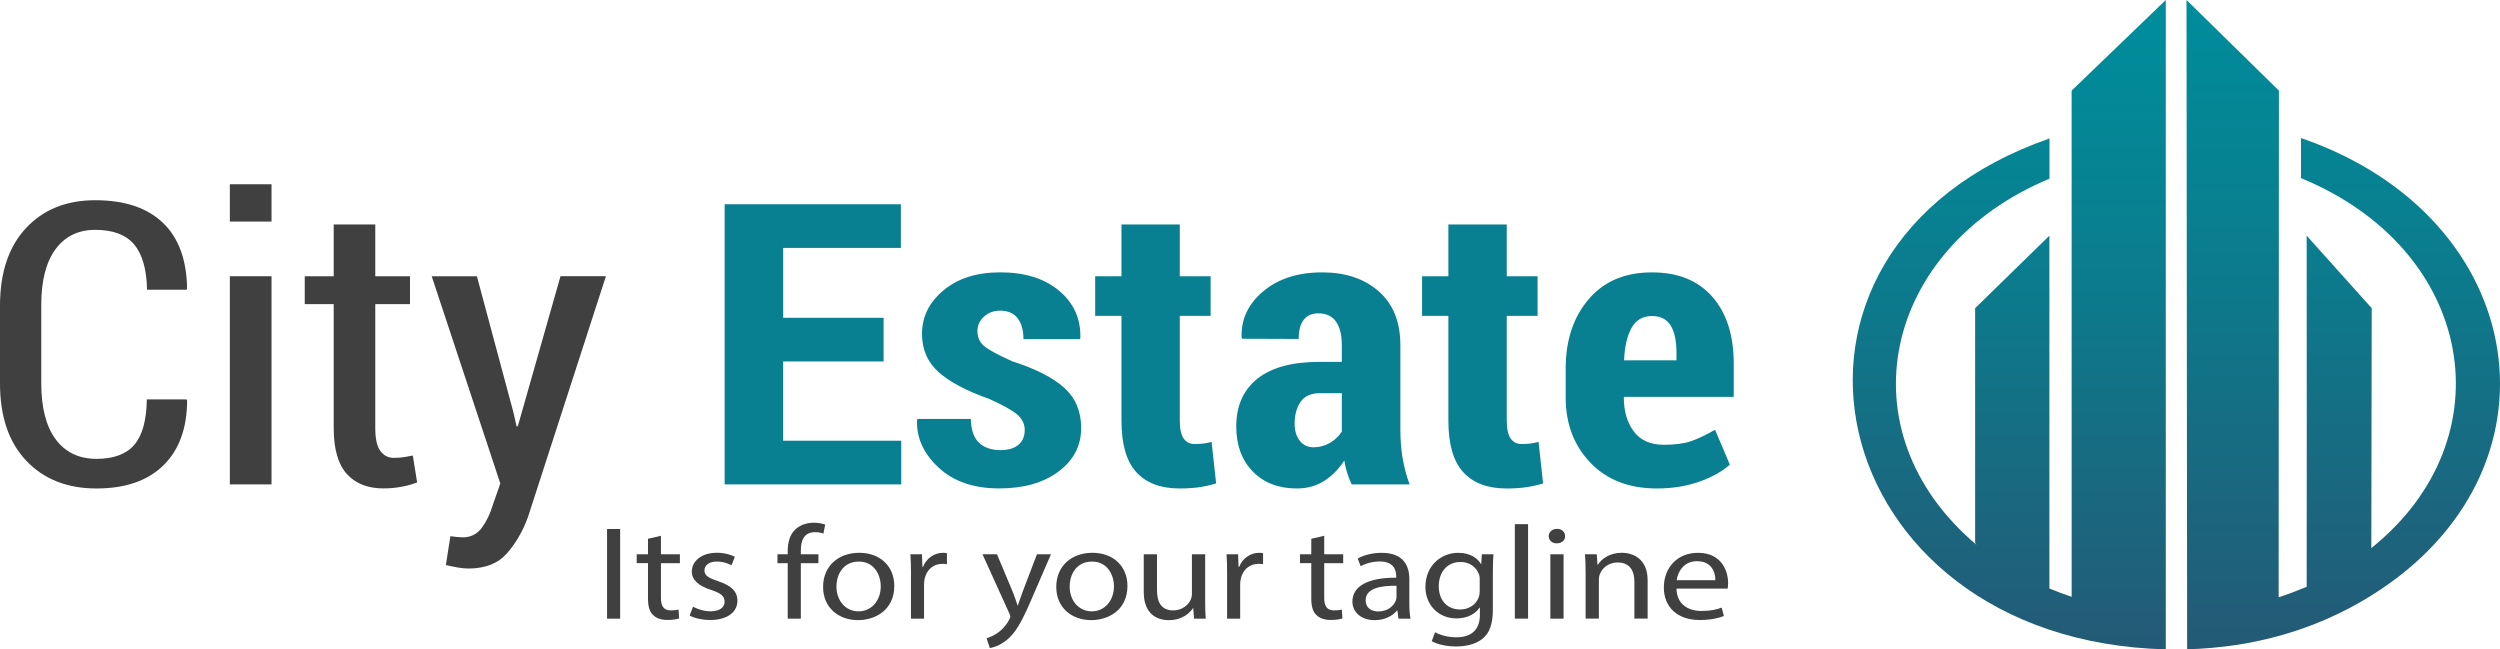
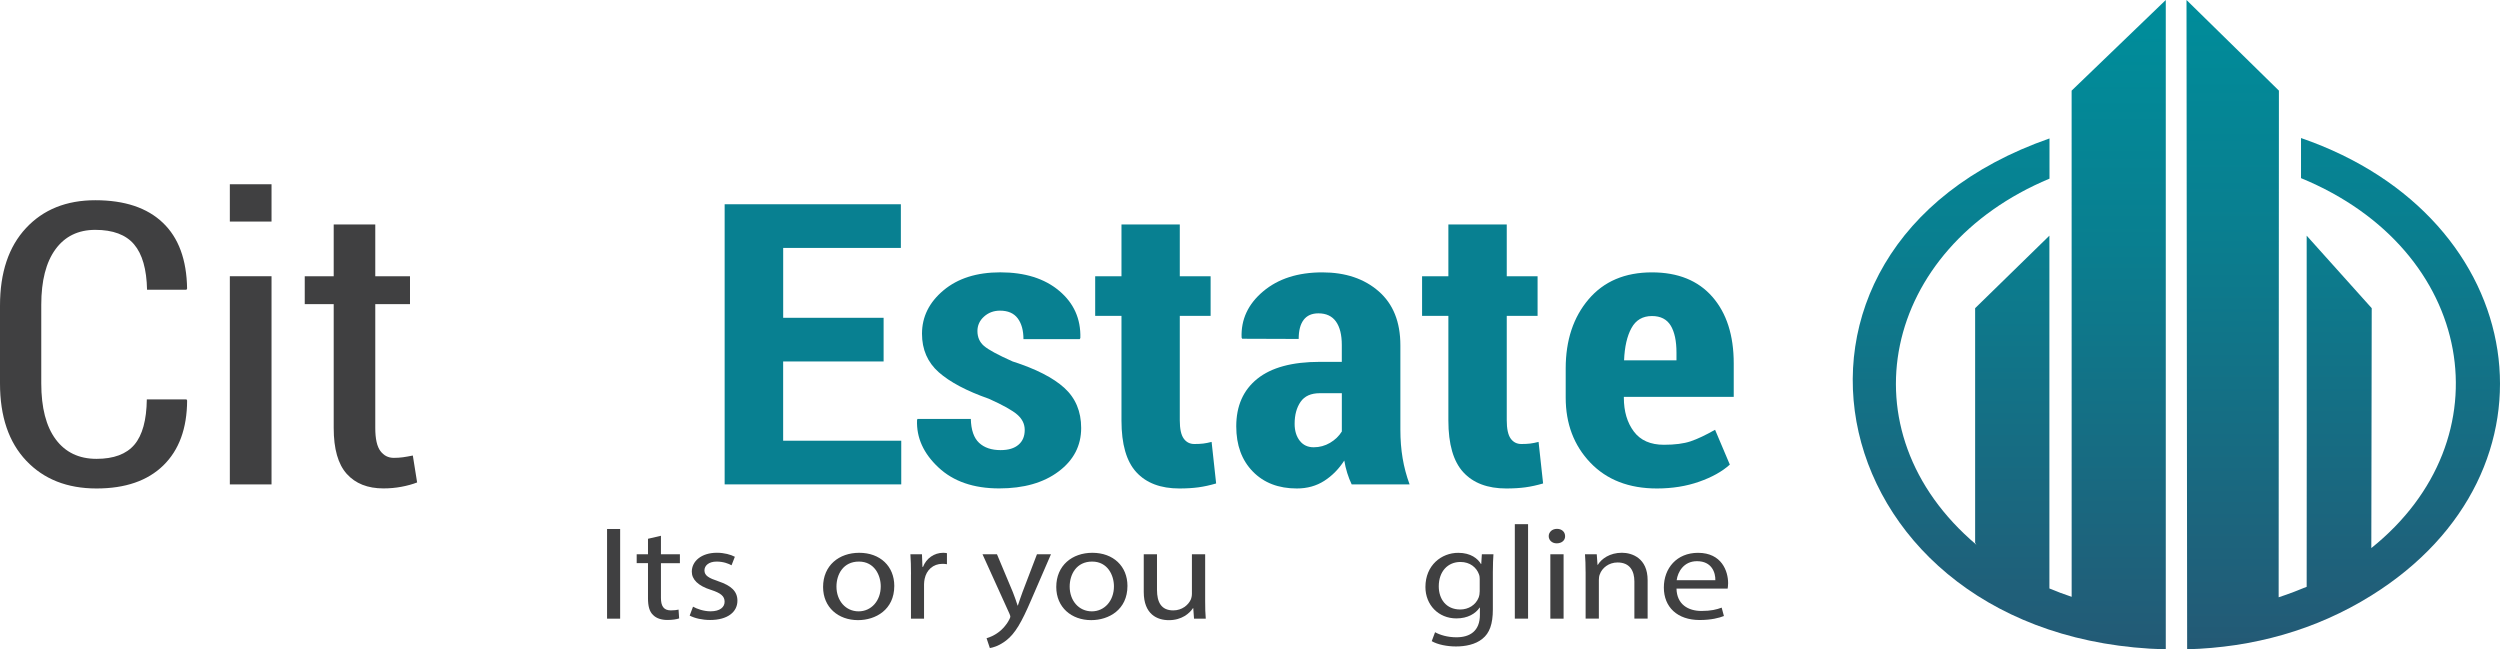
<svg xmlns="http://www.w3.org/2000/svg" width="154" height="40" viewBox="0 0 154 40" fill="none">
  <path d="M11.488 24.601L11.527 24.672C11.519 26.395 11.028 27.727 10.059 28.672C9.089 29.617 7.719 30.09 5.947 30.09C4.141 30.09 2.699 29.521 1.62 28.383C0.539 27.244 0 25.656 0 23.618V18.829C0 16.79 0.533 15.197 1.6 14.052C2.666 12.906 4.091 12.334 5.869 12.334C7.674 12.334 9.062 12.795 10.031 13.721C11.002 14.645 11.498 15.996 11.525 17.775L11.486 17.846H9.058C9.032 16.582 8.767 15.652 8.26 15.054C7.754 14.457 6.956 14.159 5.869 14.159C4.815 14.159 3.997 14.56 3.415 15.359C2.833 16.158 2.542 17.298 2.542 18.779V23.611C2.542 25.115 2.839 26.266 3.433 27.065C4.027 27.864 4.866 28.265 5.944 28.265C7.007 28.265 7.784 27.974 8.279 27.393C8.771 26.812 9.028 25.881 9.044 24.601H11.488Z" fill="#404041" />
  <path d="M16.726 13.648H14.158V11.35H16.726V13.648ZM16.726 29.84H14.158V17.016H16.726V29.84Z" fill="#404041" />
  <path d="M23.117 13.826V17.016H25.256V18.733H23.117V26.367C23.117 27.031 23.223 27.502 23.432 27.783C23.644 28.064 23.916 28.204 24.254 28.204C24.456 28.204 24.645 28.192 24.816 28.168C24.989 28.143 25.195 28.109 25.43 28.06L25.695 29.719C25.408 29.83 25.087 29.918 24.726 29.986C24.368 30.053 24 30.086 23.619 30.086C22.649 30.086 21.896 29.788 21.36 29.192C20.825 28.596 20.556 27.653 20.556 26.365V18.733H18.772V17.016H20.556V13.826H23.117Z" fill="#404041" />
-   <path d="M31.631 25.419L31.821 26.261H31.896L34.527 17.015H37.324L32.529 31.832C32.207 32.717 31.774 33.47 31.224 34.09C30.677 34.711 29.887 35.021 28.858 35.021C28.646 35.021 28.422 34.998 28.18 34.955C27.94 34.912 27.702 34.861 27.466 34.808L27.744 33.029C27.838 33.045 27.964 33.06 28.123 33.076C28.284 33.092 28.41 33.1 28.503 33.1C29.002 33.1 29.395 32.901 29.686 32.502C29.977 32.104 30.203 31.631 30.364 31.086L30.819 29.783L26.593 17.017H29.377L31.631 25.419Z" fill="#404041" />
  <path d="M54.428 22.266H48.242V27.148H55.517V29.838H44.638V12.582H55.493V15.272H48.244V19.576H54.43V22.266H54.428Z" fill="#088091" />
  <path d="M63.123 26.486C63.123 26.122 62.972 25.809 62.667 25.543C62.363 25.278 61.781 24.952 60.92 24.566C59.545 24.084 58.515 23.538 57.827 22.93C57.139 22.321 56.795 21.531 56.795 20.558C56.795 19.515 57.237 18.624 58.118 17.886C58.999 17.147 60.166 16.776 61.617 16.776C63.135 16.776 64.346 17.156 65.247 17.915C66.149 18.673 66.582 19.642 66.55 20.819L66.511 20.89H63.045C63.045 20.352 62.927 19.926 62.691 19.61C62.455 19.295 62.091 19.136 61.602 19.136C61.216 19.136 60.886 19.259 60.615 19.503C60.345 19.747 60.21 20.044 60.21 20.392C60.21 20.772 60.345 21.078 60.615 21.311C60.886 21.543 61.472 21.862 62.374 22.264C63.806 22.722 64.871 23.266 65.563 23.893C66.254 24.523 66.6 25.346 66.6 26.365C66.6 27.455 66.136 28.35 65.209 29.043C64.281 29.74 63.062 30.086 61.551 30.086C59.974 30.086 58.725 29.655 57.807 28.793C56.887 27.932 56.447 26.959 56.49 25.878L56.515 25.807H59.803C59.819 26.486 59.99 26.977 60.31 27.277C60.63 27.577 61.073 27.727 61.639 27.727C62.119 27.727 62.486 27.616 62.74 27.395C62.996 27.178 63.123 26.873 63.123 26.486Z" fill="#088091" />
  <path d="M72.675 13.826V17.016H74.574V19.458H72.675V25.893C72.675 26.415 72.754 26.788 72.915 27.013C73.074 27.239 73.294 27.351 73.573 27.351C73.792 27.351 73.978 27.341 74.13 27.322C74.281 27.303 74.45 27.268 74.635 27.221L74.914 29.781C74.535 29.892 74.171 29.972 73.827 30.019C73.481 30.066 73.088 30.09 72.651 30.09C71.495 30.09 70.612 29.755 69.999 29.088C69.386 28.421 69.083 27.36 69.083 25.906V19.458H67.463V17.016H69.083V13.826H72.675Z" fill="#088091" />
  <path d="M83.264 29.84C83.162 29.627 83.07 29.395 82.991 29.142C82.912 28.889 82.851 28.632 82.808 28.37C82.47 28.892 82.059 29.31 81.575 29.62C81.09 29.932 80.526 30.09 79.885 30.09C78.754 30.09 77.85 29.741 77.173 29.046C76.493 28.351 76.153 27.422 76.153 26.261C76.153 25.004 76.585 24.029 77.449 23.334C78.314 22.638 79.599 22.29 81.302 22.29H82.655V21.247C82.655 20.623 82.535 20.142 82.295 19.806C82.055 19.47 81.693 19.302 81.214 19.302C80.809 19.302 80.506 19.437 80.303 19.706C80.099 19.974 79.999 20.366 79.999 20.879L76.521 20.867L76.483 20.796C76.44 19.681 76.88 18.733 77.806 17.952C78.73 17.17 79.947 16.778 81.457 16.778C82.881 16.778 84.039 17.168 84.928 17.946C85.82 18.725 86.263 19.832 86.263 21.271V26.462C86.263 27.095 86.31 27.682 86.402 28.228C86.493 28.774 86.638 29.312 86.831 29.84H83.264ZM80.923 27.552C81.288 27.552 81.621 27.46 81.929 27.28C82.236 27.098 82.48 26.866 82.657 26.58V24.221H81.304C80.754 24.221 80.36 24.399 80.115 24.755C79.871 25.11 79.749 25.561 79.749 26.107C79.749 26.533 79.855 26.881 80.064 27.15C80.274 27.419 80.561 27.552 80.923 27.552Z" fill="#088091" />
  <path d="M92.816 13.826V17.016H94.715V19.458H92.816V25.893C92.816 26.415 92.896 26.788 93.056 27.013C93.217 27.239 93.437 27.351 93.714 27.351C93.934 27.351 94.119 27.341 94.269 27.322C94.422 27.303 94.589 27.268 94.776 27.221L95.055 29.781C94.674 29.892 94.312 29.972 93.966 30.019C93.62 30.066 93.228 30.09 92.788 30.09C91.632 30.09 90.749 29.755 90.138 29.088C89.526 28.421 89.22 27.36 89.22 25.906V19.458H87.6V17.016H89.22V13.826H92.816Z" fill="#088091" />
  <path d="M102.066 30.09C100.344 30.09 98.979 29.559 97.965 28.5C96.954 27.441 96.447 26.105 96.447 24.493V22.692C96.447 20.962 96.917 19.543 97.857 18.437C98.798 17.331 100.098 16.778 101.761 16.778C103.364 16.778 104.604 17.281 105.481 18.283C106.358 19.286 106.798 20.654 106.798 22.384V24.446H100.029V24.493C100.029 25.339 100.234 26.034 100.643 26.58C101.052 27.126 101.669 27.398 102.497 27.398C103.171 27.398 103.72 27.327 104.142 27.185C104.563 27.043 105.066 26.805 105.648 26.474L106.557 28.62C106.085 29.046 105.454 29.398 104.665 29.674C103.877 29.951 103.01 30.09 102.066 30.09ZM101.763 19.468C101.189 19.468 100.768 19.714 100.499 20.207C100.228 20.699 100.076 21.361 100.043 22.195H103.271V21.718C103.271 21.004 103.153 20.451 102.917 20.058C102.678 19.666 102.294 19.468 101.763 19.468Z" fill="#088091" />
  <path d="M38.201 32.586V38.11H37.395V32.586H38.201Z" fill="#404041" />
  <path d="M40.714 33.004V34.142H41.882V34.692H40.714V36.831C40.714 37.321 40.871 37.6 41.327 37.6C41.54 37.6 41.697 37.576 41.799 37.552L41.835 38.093C41.679 38.15 41.426 38.19 41.113 38.19C40.732 38.19 40.427 38.084 40.232 37.886C40 37.673 39.916 37.321 39.916 36.853V34.69H39.22V34.141H39.916V33.189L40.714 33.004Z" fill="#404041" />
  <path d="M42.69 37.371C42.932 37.51 43.358 37.657 43.765 37.657C44.359 37.657 44.636 37.396 44.636 37.068C44.636 36.723 44.404 36.534 43.801 36.338C42.995 36.085 42.615 35.692 42.615 35.215C42.615 34.576 43.199 34.05 44.163 34.05C44.617 34.05 45.016 34.165 45.267 34.297L45.063 34.822C44.888 34.723 44.562 34.593 44.145 34.593C43.663 34.593 43.394 34.839 43.394 35.134C43.394 35.461 43.663 35.609 44.247 35.806C45.026 36.068 45.425 36.413 45.425 37.004C45.425 37.701 44.813 38.191 43.746 38.191C43.256 38.191 42.8 38.086 42.484 37.921L42.69 37.371Z" fill="#404041" />
-   <path d="M48.523 38.11V34.692H47.892V34.142H48.523V33.953C48.523 33.397 48.663 32.887 49.041 32.568C49.347 32.307 49.756 32.199 50.136 32.199C50.423 32.199 50.674 32.256 50.832 32.314L50.721 32.872C50.6 32.822 50.434 32.782 50.202 32.782C49.505 32.782 49.331 33.322 49.331 33.929V34.142H50.415V34.692H49.331V38.11H48.523Z" fill="#404041" />
  <path d="M55.088 36.092C55.088 37.56 53.938 38.2 52.853 38.2C51.638 38.2 50.702 37.413 50.702 36.158C50.702 34.83 51.685 34.052 52.929 34.052C54.217 34.052 55.088 34.881 55.088 36.092ZM51.526 36.134C51.526 37.004 52.092 37.659 52.89 37.659C53.669 37.659 54.254 37.013 54.254 36.118C54.254 35.446 53.873 34.593 52.908 34.593C51.944 34.593 51.526 35.38 51.526 36.134Z" fill="#404041" />
  <path d="M56.118 35.38C56.118 34.914 56.107 34.511 56.081 34.142H56.793L56.822 34.92H56.858C57.062 34.388 57.552 34.052 58.1 34.052C58.193 34.052 58.256 34.061 58.332 34.076V34.756C58.248 34.74 58.165 34.732 58.053 34.732C57.477 34.732 57.07 35.116 56.958 35.657C56.94 35.756 56.921 35.87 56.921 35.993V38.108H56.115V35.38H56.118Z" fill="#404041" />
  <path d="M61.413 34.142L62.396 36.487C62.498 36.749 62.61 37.061 62.683 37.299H62.701C62.785 37.061 62.876 36.758 62.988 36.47L63.877 34.142H64.74L63.515 36.971C62.931 38.332 62.532 39.029 61.977 39.455C61.578 39.765 61.179 39.89 60.975 39.921L60.772 39.314C60.975 39.257 61.244 39.143 61.486 38.963C61.708 38.807 61.987 38.528 62.172 38.16C62.211 38.086 62.237 38.028 62.237 37.987C62.237 37.945 62.219 37.888 62.18 37.798L60.522 34.142H61.413Z" fill="#404041" />
  <path d="M69.451 36.092C69.451 37.56 68.302 38.2 67.217 38.2C66.002 38.2 65.066 37.413 65.066 36.158C65.066 34.83 66.049 34.052 67.29 34.052C68.581 34.052 69.451 34.881 69.451 36.092ZM65.892 36.134C65.892 37.004 66.458 37.659 67.256 37.659C68.035 37.659 68.619 37.013 68.619 36.118C68.619 35.446 68.239 34.593 67.274 34.593C66.309 34.593 65.892 35.38 65.892 36.134Z" fill="#404041" />
  <path d="M74.238 37.028C74.238 37.439 74.246 37.8 74.275 38.11H73.552L73.505 37.463H73.487C73.275 37.782 72.801 38.202 72.003 38.202C71.299 38.202 70.455 37.857 70.455 36.463V34.142H71.271V36.338C71.271 37.092 71.531 37.6 72.272 37.6C72.82 37.6 73.198 37.264 73.347 36.945C73.393 36.838 73.422 36.708 73.422 36.576V34.142H74.238V37.028Z" fill="#404041" />
-   <path d="M75.591 35.38C75.591 34.914 75.583 34.511 75.555 34.142H76.267L76.296 34.92H76.332C76.536 34.388 77.026 34.052 77.573 34.052C77.667 34.052 77.73 34.061 77.805 34.076V34.756C77.722 34.74 77.639 34.732 77.527 34.732C76.951 34.732 76.544 35.116 76.432 35.657C76.413 35.756 76.395 35.87 76.395 35.993V38.108H75.589V35.38H75.591Z" fill="#404041" />
-   <path d="M81.572 33.004V34.142H82.74V34.692H81.572V36.831C81.572 37.321 81.729 37.6 82.185 37.6C82.399 37.6 82.557 37.576 82.657 37.552L82.694 38.093C82.537 38.15 82.287 38.19 81.971 38.19C81.591 38.19 81.285 38.084 81.09 37.886C80.858 37.673 80.775 37.321 80.775 36.853V34.69H80.079V34.141H80.775V33.189L81.572 33.004Z" fill="#404041" />
-   <path d="M86.145 38.11L86.08 37.611H86.052C85.802 37.922 85.319 38.202 84.68 38.202C83.772 38.202 83.308 37.636 83.308 37.061C83.308 36.103 84.273 35.577 86.007 35.586V35.505C86.007 35.177 85.905 34.586 84.987 34.586C84.57 34.586 84.135 34.7 83.819 34.881L83.634 34.406C84.007 34.193 84.542 34.054 85.108 34.054C86.479 34.054 86.815 34.882 86.815 35.676V37.16C86.815 37.505 86.833 37.841 86.888 38.11H86.145ZM86.023 36.085C85.132 36.068 84.123 36.208 84.123 36.978C84.123 37.444 84.477 37.666 84.894 37.666C85.478 37.666 85.848 37.338 85.978 37.002C86.007 36.929 86.025 36.846 86.025 36.773V36.085H86.023Z" fill="#404041" />
  <path d="M91.996 34.142C91.978 34.43 91.96 34.749 91.96 35.233V37.536C91.96 38.446 91.754 39.002 91.319 39.347C90.883 39.708 90.252 39.822 89.686 39.822C89.149 39.822 88.557 39.708 88.195 39.495L88.4 38.945C88.697 39.11 89.161 39.257 89.715 39.257C90.549 39.257 91.162 38.872 91.162 37.872V37.43H91.144C90.893 37.8 90.411 38.094 89.715 38.094C88.604 38.094 87.806 37.257 87.806 36.16C87.806 34.816 88.797 34.054 89.827 34.054C90.606 34.054 91.032 34.414 91.227 34.742H91.245L91.282 34.144H91.996V34.142ZM91.152 35.707C91.152 35.584 91.144 35.479 91.105 35.38C90.956 34.962 90.558 34.617 89.963 34.617C89.184 34.617 88.628 35.2 88.628 36.118C88.628 36.896 89.074 37.545 89.953 37.545C90.454 37.545 90.909 37.266 91.085 36.808C91.131 36.685 91.15 36.546 91.15 36.422V35.707H91.152Z" fill="#404041" />
  <path d="M93.313 32.289H94.129V38.108H93.313V32.289Z" fill="#404041" />
  <path d="M96.41 33.028C96.418 33.274 96.215 33.47 95.891 33.47C95.604 33.47 95.401 33.274 95.401 33.028C95.401 32.773 95.615 32.577 95.91 32.577C96.215 32.577 96.41 32.773 96.41 33.028ZM95.501 38.11V34.142H96.317V38.11H95.501Z" fill="#404041" />
  <path d="M97.672 35.215C97.672 34.804 97.662 34.47 97.635 34.141H98.36L98.407 34.796H98.425C98.649 34.42 99.168 34.05 99.909 34.05C100.531 34.05 101.494 34.378 101.494 35.739V38.106H100.678V35.82C100.678 35.181 100.409 34.648 99.64 34.648C99.103 34.648 98.683 34.985 98.545 35.385C98.508 35.475 98.49 35.598 98.49 35.721V38.106H97.674V35.215H97.672Z" fill="#404041" />
  <path d="M103.273 36.257C103.291 37.233 103.995 37.635 104.811 37.635C105.395 37.635 105.749 37.545 106.055 37.43L106.193 37.947C105.906 38.061 105.414 38.193 104.699 38.193C103.317 38.193 102.493 37.39 102.493 36.193C102.493 34.997 103.291 34.054 104.598 34.054C106.063 34.054 106.452 35.193 106.452 35.922C106.452 36.07 106.433 36.184 106.423 36.259H103.273V36.257ZM105.666 35.74C105.676 35.281 105.454 34.569 104.534 34.569C103.71 34.569 103.348 35.241 103.283 35.74H105.666Z" fill="#404041" />
  <path d="M127.612 5.583L127.614 36.764C127.146 36.61 126.692 36.436 126.243 36.249C126.243 33.56 126.243 17.016 126.243 14.517L121.668 18.984C121.668 23.832 121.668 27.819 121.668 33.436C121.697 33.478 121.721 33.52 121.75 33.56C113.452 26.543 115.976 15.29 126.249 11.005V8.528C106.639 15.368 112.116 39.46 133.412 40V0L127.612 5.583Z" fill="url(#paint0_linear_152_419)" />
  <path d="M141.742 8.503V10.973C152.503 15.405 154.459 27.049 146.073 33.761C146.074 28.576 146.102 22.159 146.098 18.984L142.091 14.517C142.104 19.659 142.091 34.533 142.091 36.147C141.779 36.282 140.964 36.6 140.365 36.793L140.381 5.583L134.689 0L134.728 39.997C138.794 39.883 142.647 38.82 146.073 36.684C158.324 29.059 155.987 13.409 141.742 8.503Z" fill="url(#paint1_linear_152_419)" />
  <defs>
    <linearGradient id="paint0_linear_152_419" x1="123.774" y1="1.878" x2="123.774" y2="40.101" gradientUnits="userSpaceOnUse">
      <stop stop-color="#008C9A" />
      <stop offset="0.338" stop-color="#097F90" />
      <stop offset="0.965" stop-color="#225C77" />
      <stop offset="1" stop-color="#235A75" />
    </linearGradient>
    <linearGradient id="paint1_linear_152_419" x1="144.345" y1="0.619" x2="144.345" y2="39.649" gradientUnits="userSpaceOnUse">
      <stop stop-color="#008C9A" />
      <stop offset="0.338" stop-color="#097F90" />
      <stop offset="0.965" stop-color="#225C77" />
      <stop offset="1" stop-color="#235A75" />
    </linearGradient>
  </defs>
</svg>